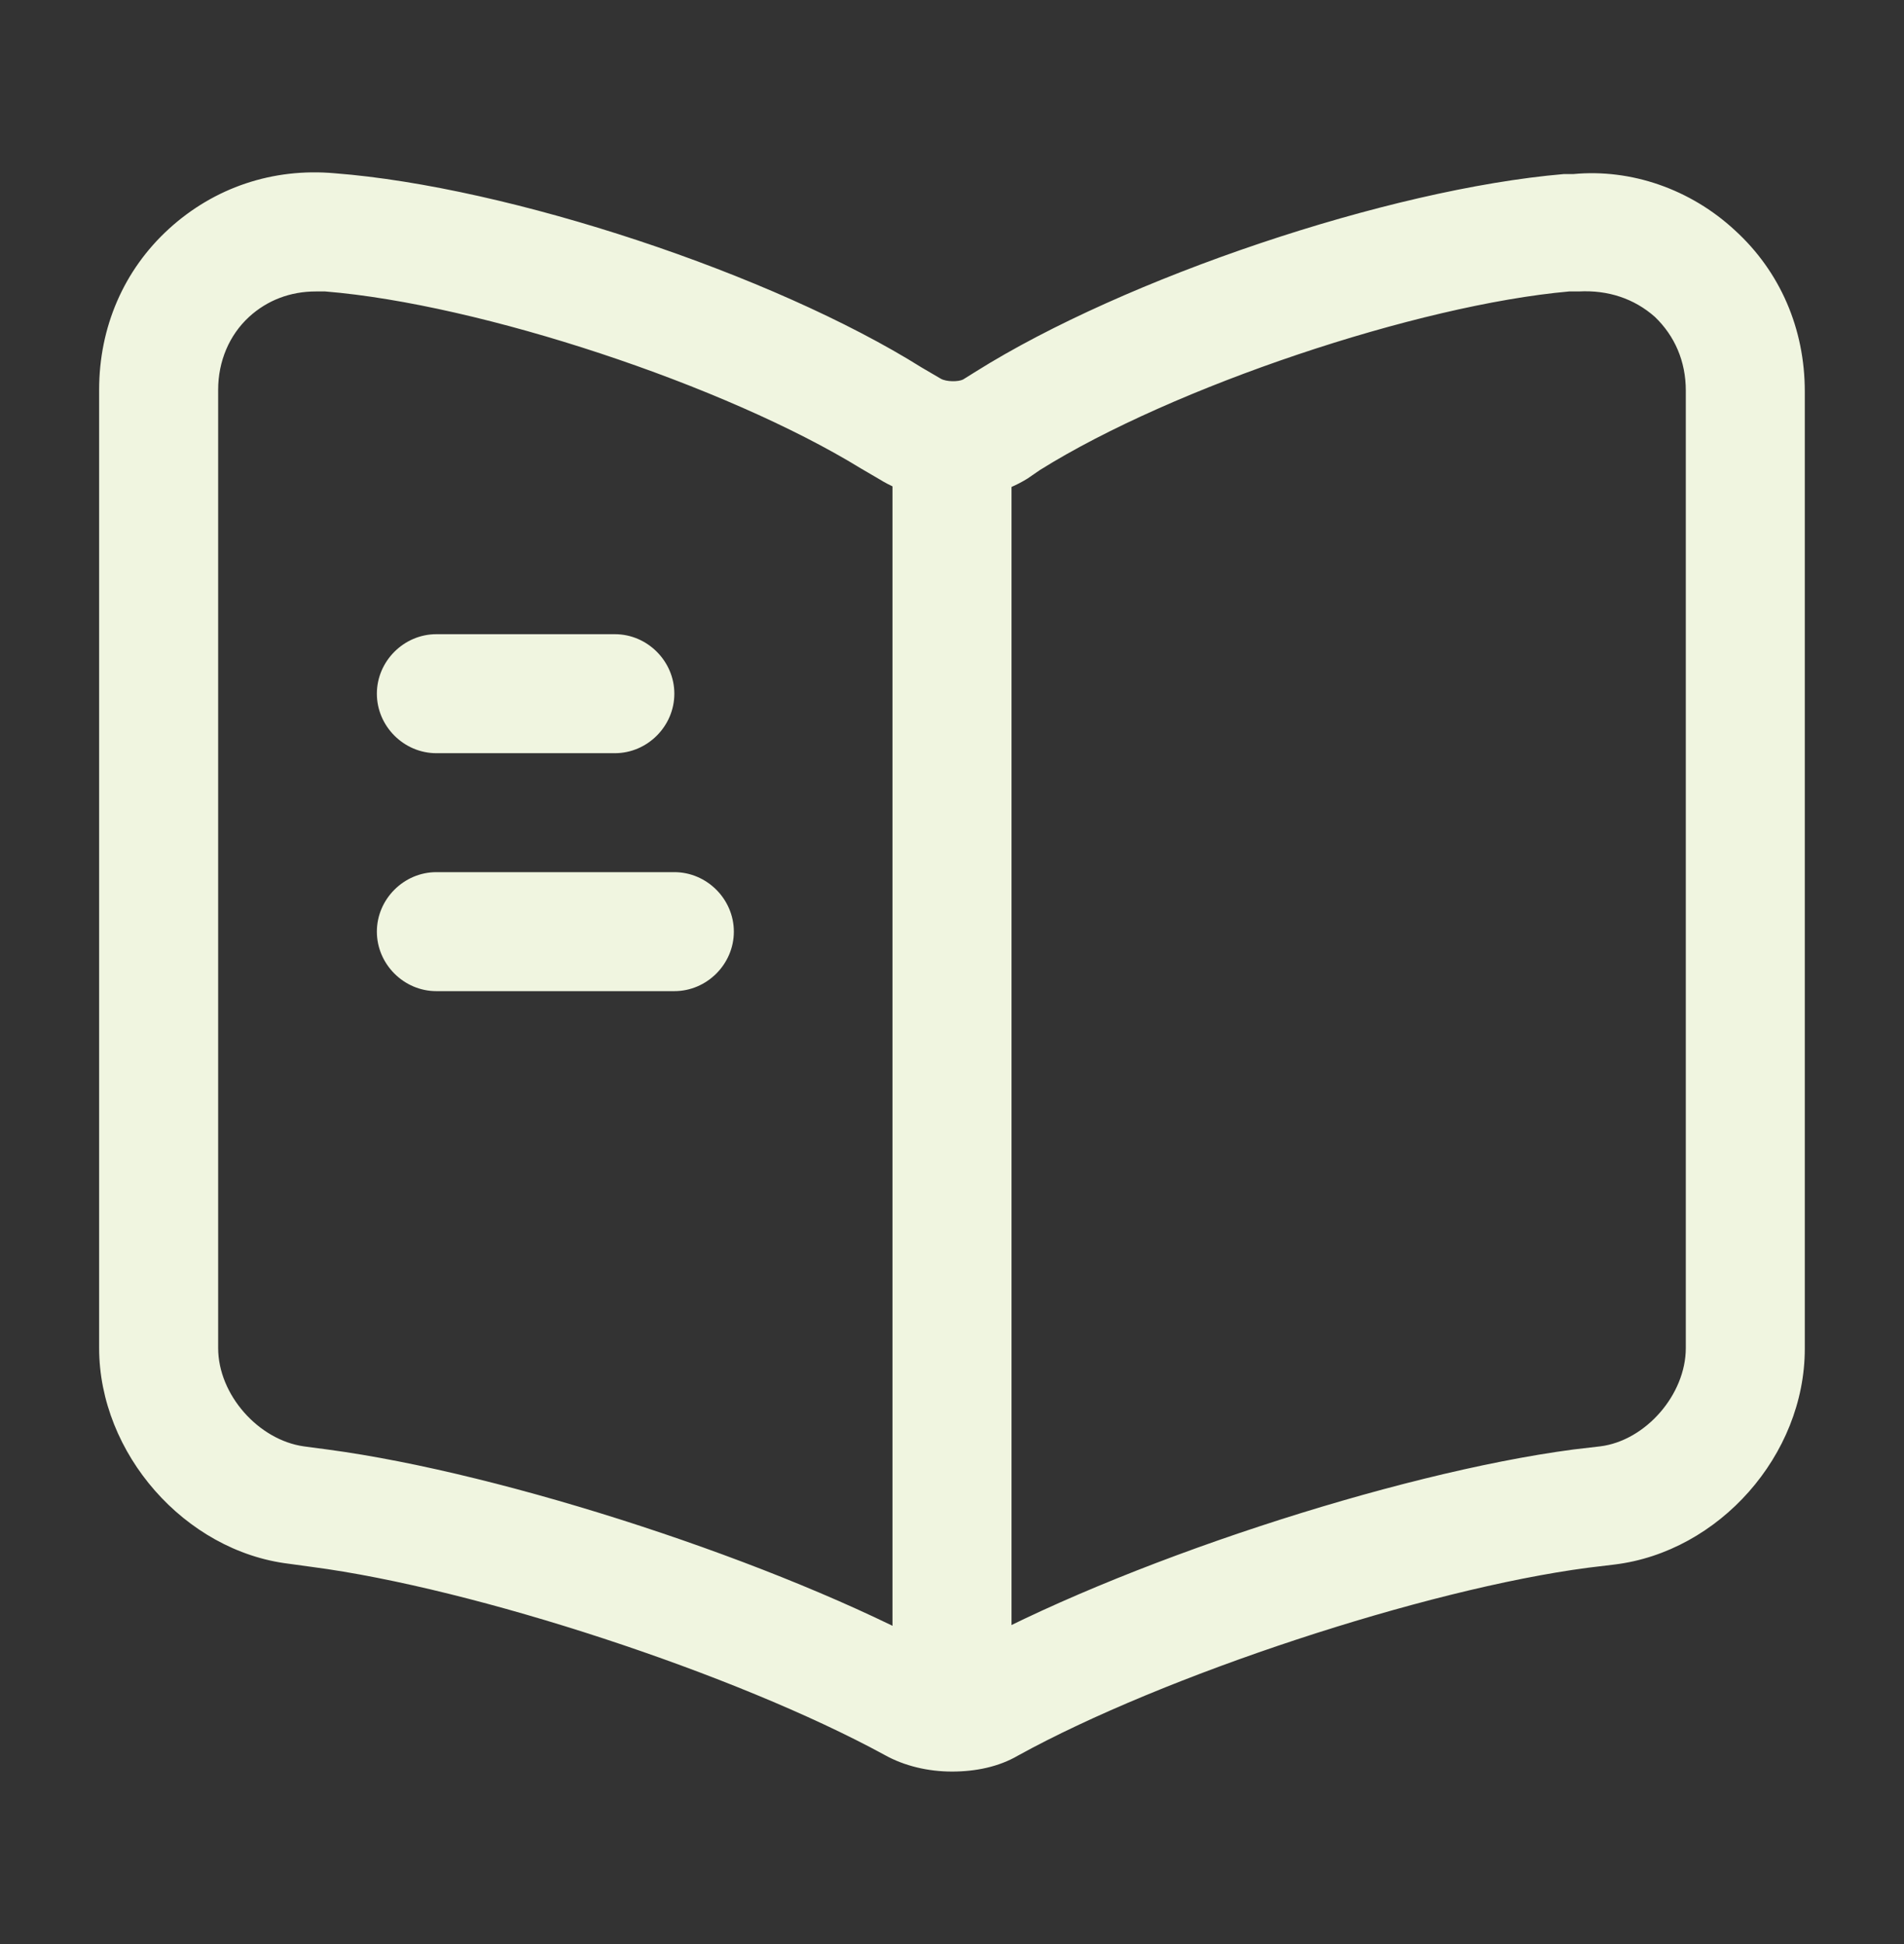
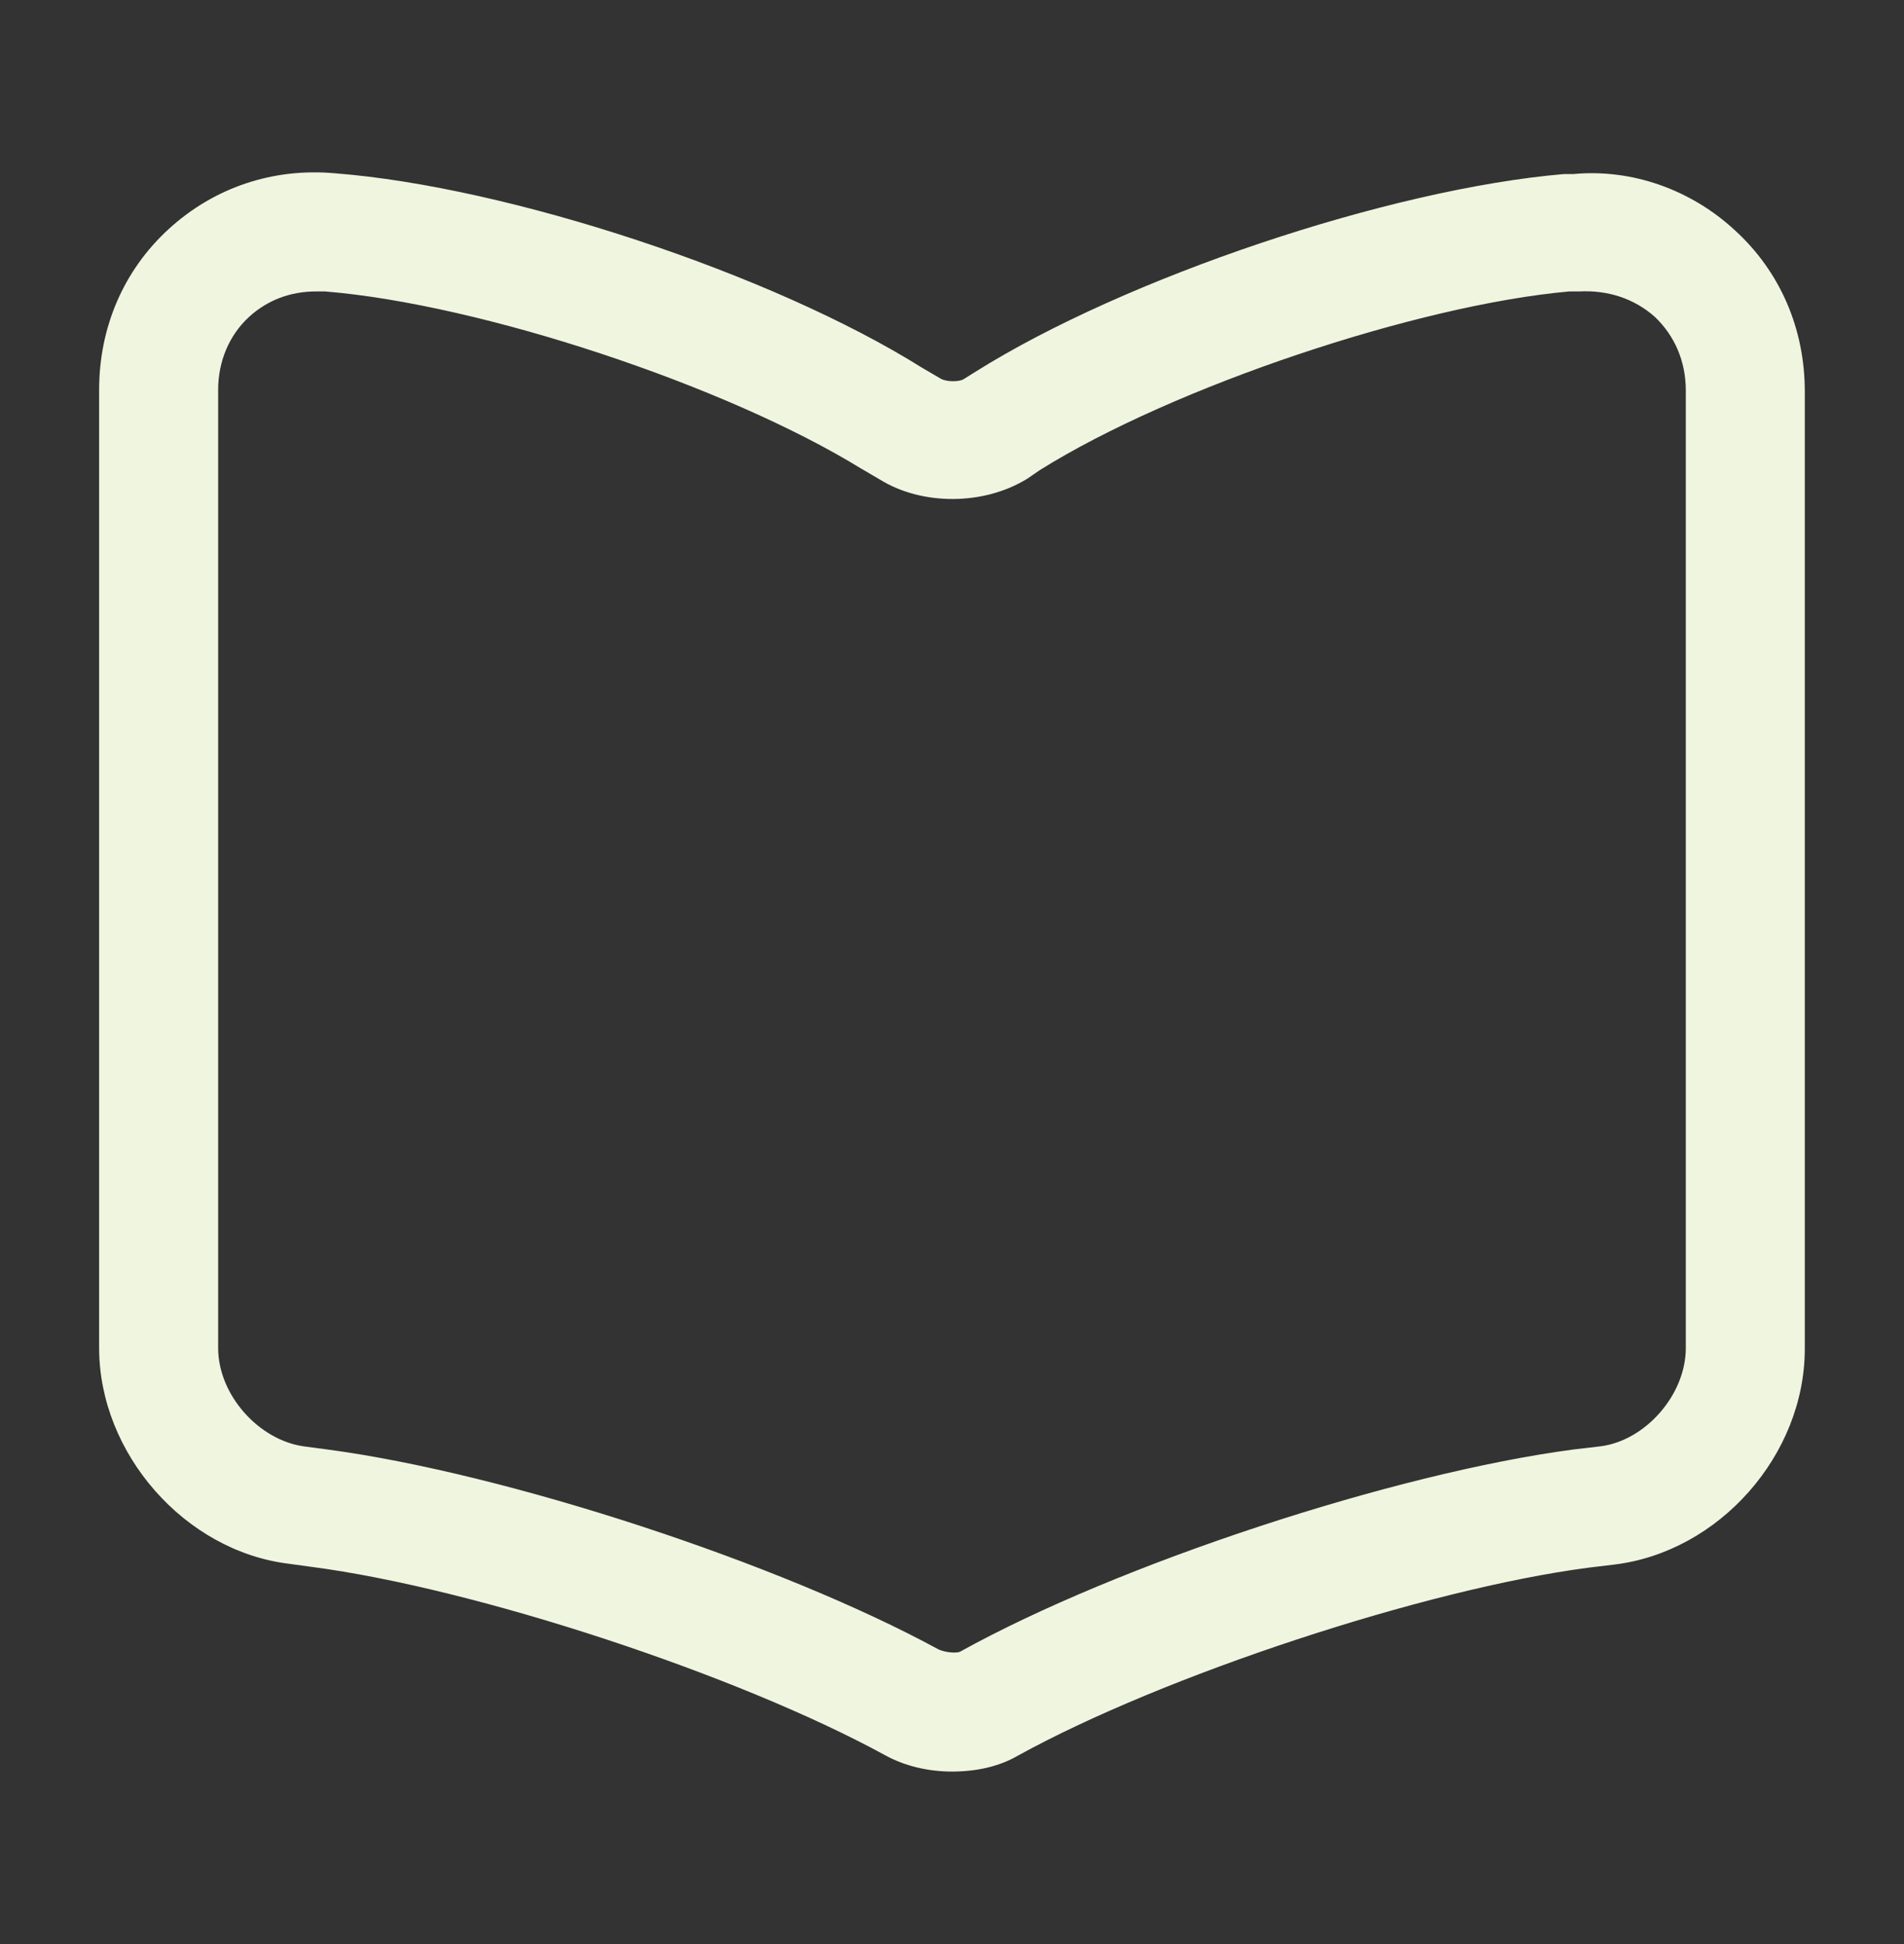
<svg xmlns="http://www.w3.org/2000/svg" width="47" height="48" viewBox="0 0 47 48" fill="none">
  <rect x="0" y="0" width="47" height="48" fill="#333333" stroke="none" />
  <path d="M23.499 43.739C22.912 43.739 22.324 43.602 21.835 43.328C18.173 41.33 11.73 39.215 7.696 38.686L7.128 38.608C4.562 38.295 2.447 35.886 2.447 33.281V9.625C2.447 8.078 3.054 6.668 4.171 5.649C5.287 4.631 6.736 4.141 8.264 4.278C12.572 4.611 19.073 6.766 22.755 9.076L23.225 9.351C23.362 9.429 23.656 9.429 23.773 9.37L24.087 9.174C27.768 6.863 34.27 4.67 38.598 4.298C38.637 4.298 38.794 4.298 38.833 4.298C40.263 4.161 41.731 4.67 42.828 5.688C43.944 6.707 44.551 8.117 44.551 9.664V33.301C44.551 35.925 42.436 38.314 39.851 38.628L39.205 38.706C35.171 39.235 28.709 41.369 25.125 43.347C24.655 43.621 24.087 43.739 23.499 43.739ZM7.794 7.196C7.167 7.196 6.599 7.412 6.149 7.823C5.659 8.273 5.385 8.92 5.385 9.625V33.281C5.385 34.437 6.384 35.553 7.5 35.71L8.087 35.788C12.493 36.376 19.25 38.589 23.166 40.723C23.343 40.801 23.597 40.821 23.695 40.782C27.612 38.608 34.407 36.376 38.833 35.788L39.499 35.71C40.615 35.573 41.614 34.437 41.614 33.281V9.644C41.614 8.92 41.34 8.293 40.85 7.823C40.341 7.373 39.695 7.157 38.97 7.196C38.931 7.196 38.774 7.196 38.735 7.196C34.995 7.529 28.963 9.546 25.673 11.603L25.36 11.818C24.283 12.484 22.755 12.484 21.717 11.838L21.247 11.563C17.898 9.507 11.867 7.51 8.029 7.196C7.95 7.196 7.872 7.196 7.794 7.196Z" fill="#F0F5E0" />
-   <path d="M23.5 42.096C22.697 42.096 22.031 41.43 22.031 40.627V11.252C22.031 10.449 22.697 9.783 23.5 9.783C24.303 9.783 24.969 10.449 24.969 11.252V40.627C24.969 41.45 24.303 42.096 23.5 42.096Z" fill="#F0F5E0" />
-   <path d="M15.178 18.596H10.771C9.969 18.596 9.303 17.93 9.303 17.127C9.303 16.324 9.969 15.658 10.771 15.658H15.178C15.981 15.658 16.646 16.324 16.646 17.127C16.646 17.93 15.981 18.596 15.178 18.596Z" fill="#F0F5E0" />
-   <path d="M16.646 24.471H10.771C9.969 24.471 9.303 23.805 9.303 23.002C9.303 22.199 9.969 21.533 10.771 21.533H16.646C17.449 21.533 18.115 22.199 18.115 23.002C18.115 23.805 17.449 24.471 16.646 24.471Z" fill="#F0F5E0" />
</svg>